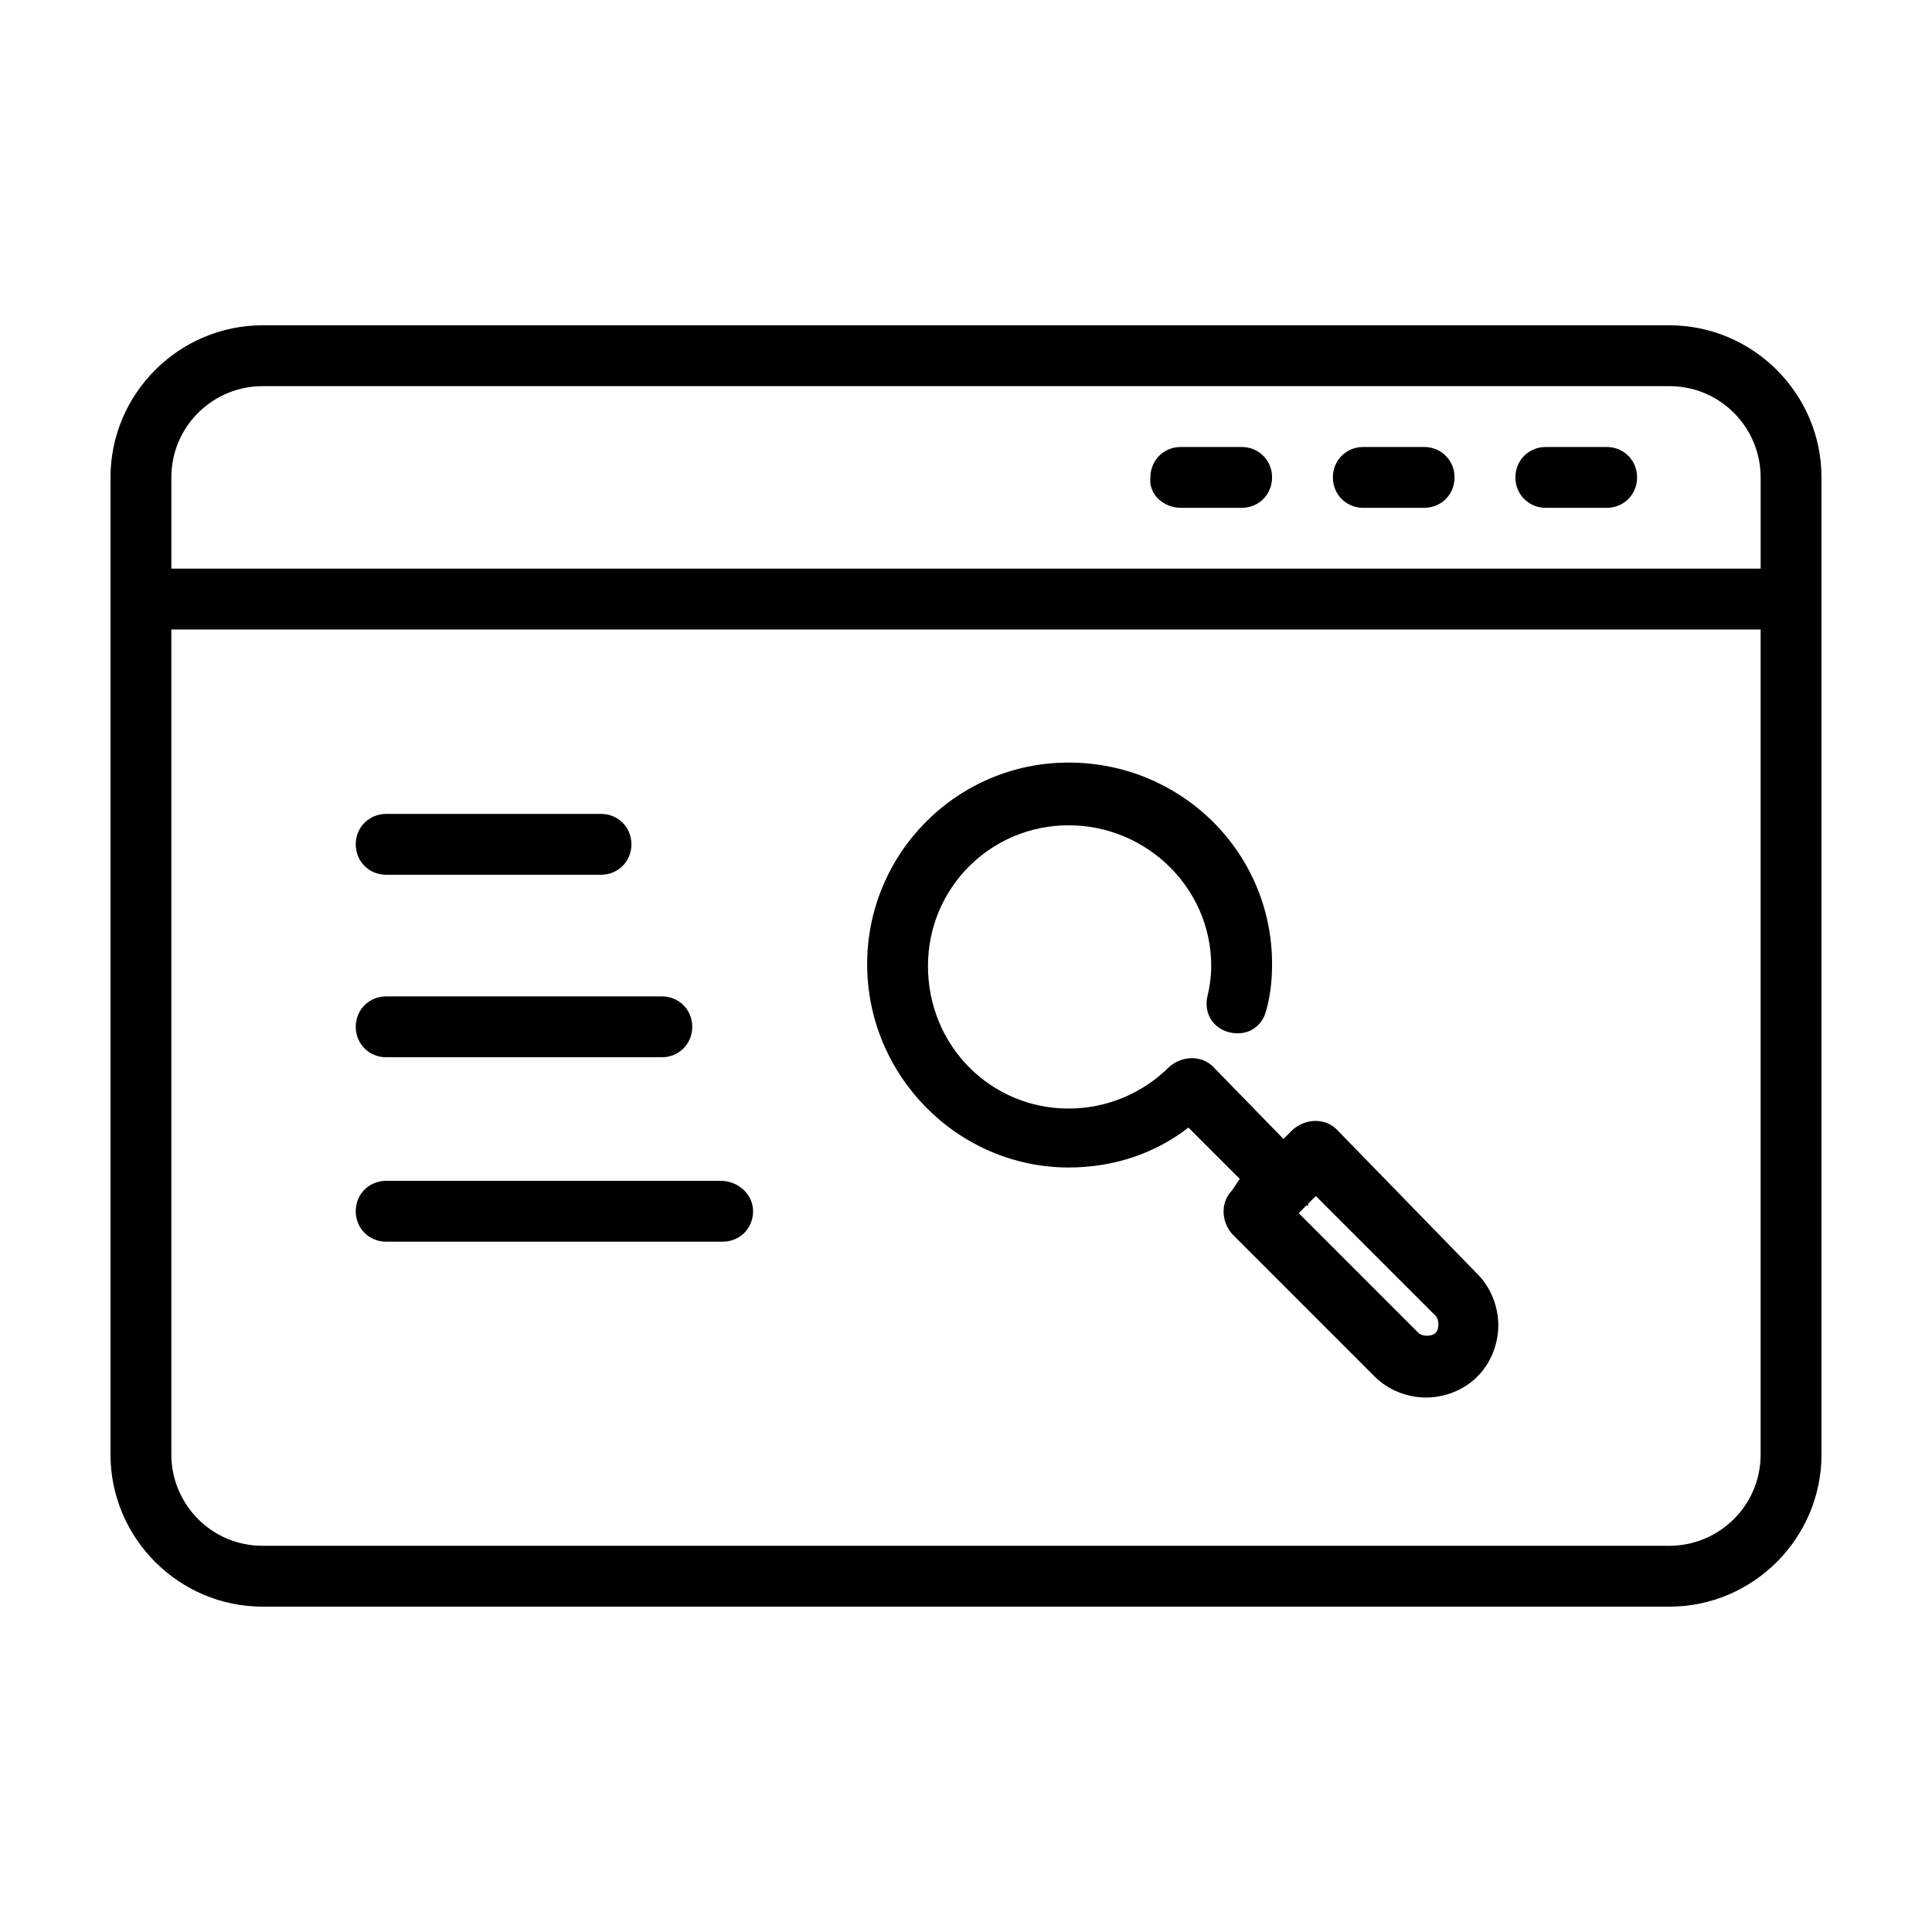
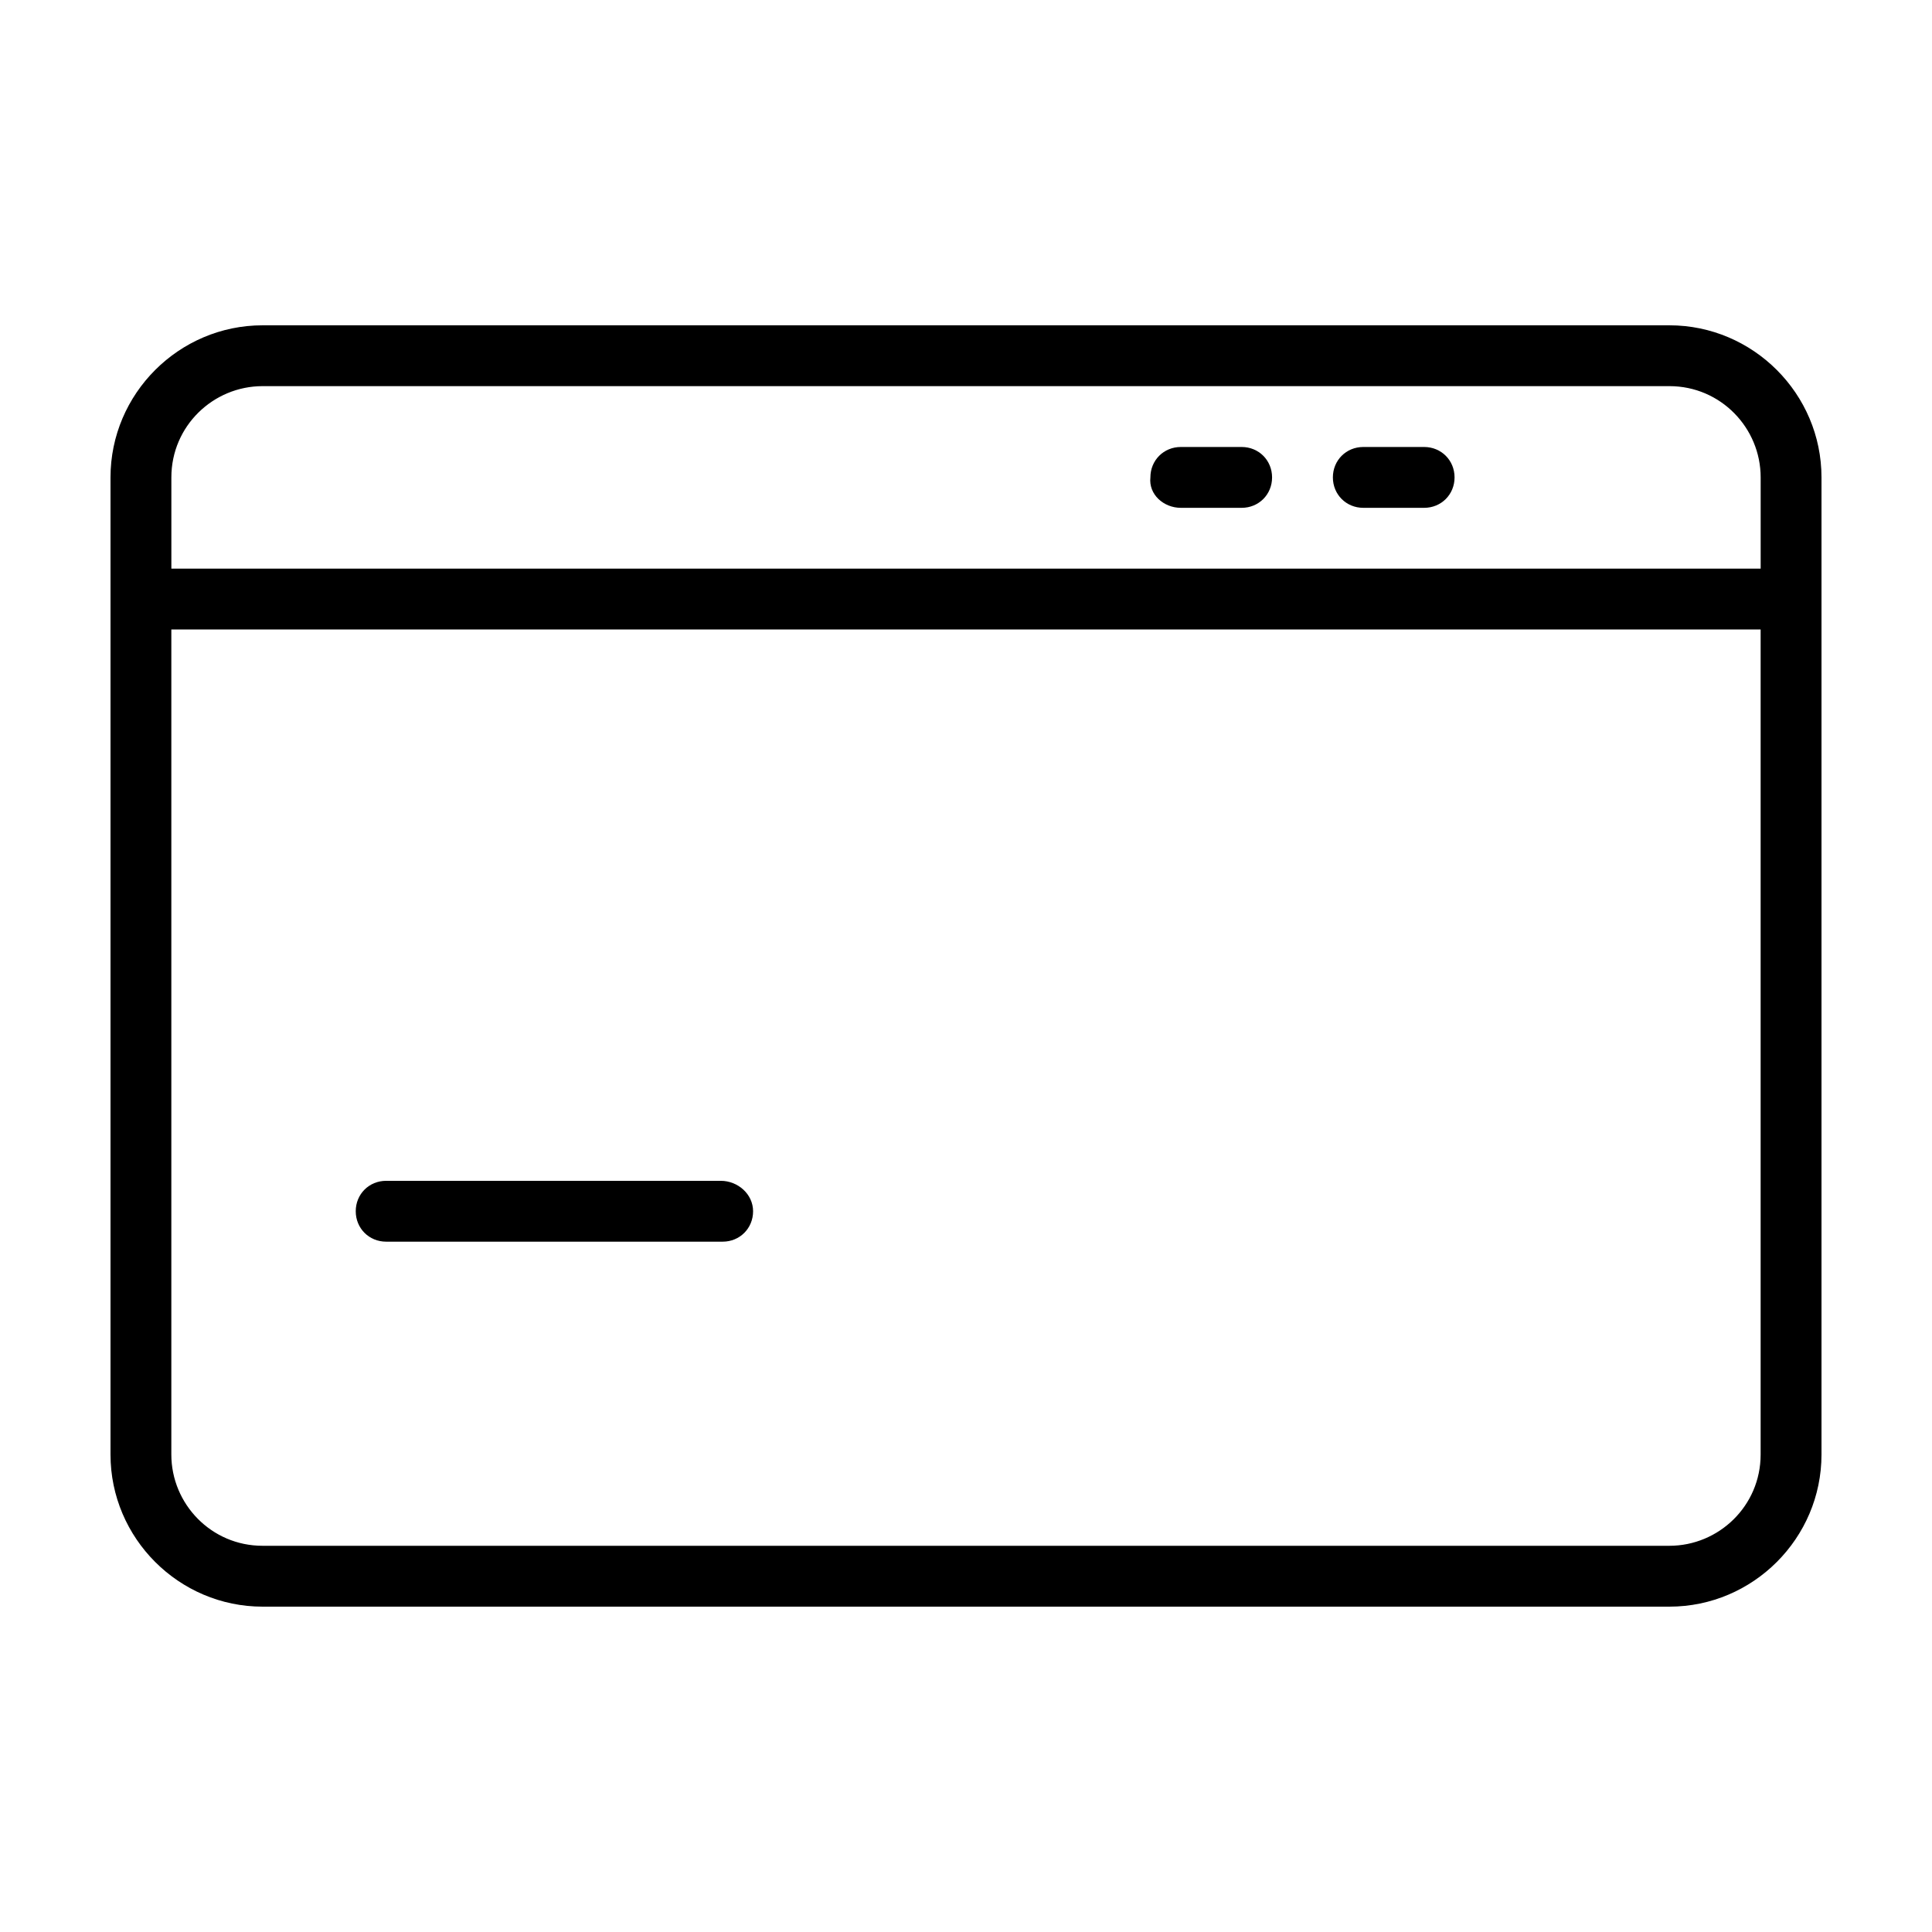
<svg xmlns="http://www.w3.org/2000/svg" fill="#000000" width="800px" height="800px" version="1.1" viewBox="144 144 512 512">
  <g>
    <path d="m586.41 230.21h-372.82c-22.168 0-40.305 18.137-40.305 40.305v258.96c0 22.168 18.137 40.305 40.305 40.305h372.82c22.168 0 40.305-18.137 40.305-40.305v-258.96c0-22.168-18.137-40.305-40.305-40.305zm-372.82 16.121h372.82c13.602 0 24.184 11.082 24.184 24.184v24.184h-421.18v-24.184c0-13.602 11.082-24.184 24.184-24.184zm372.82 307.32h-372.82c-13.602 0-24.184-11.082-24.184-24.184v-218.65h421.18v218.65c0 13.605-11.082 24.184-24.184 24.184z" />
    <path d="m456.93 278.58h16.121c4.535 0 8.062-3.527 8.062-8.062 0-4.535-3.527-8.062-8.062-8.062h-16.121c-4.535 0-8.062 3.527-8.062 8.062-0.504 4.535 3.527 8.062 8.062 8.062z" />
    <path d="m505.29 278.58h16.121c4.535 0 8.062-3.527 8.062-8.062 0-4.535-3.527-8.062-8.062-8.062h-16.121c-4.535 0-8.062 3.527-8.062 8.062 0.004 4.535 3.531 8.062 8.062 8.062z" />
-     <path d="m553.66 278.58h16.121c4.535 0 8.062-3.527 8.062-8.062 0-4.535-3.527-8.062-8.062-8.062h-16.121c-4.535 0-8.062 3.527-8.062 8.062 0 4.535 3.527 8.062 8.062 8.062z" />
-     <path d="m246.34 375.82h56.93c4.535 0 8.062-3.527 8.062-8.062s-3.527-8.062-8.062-8.062l-56.93 0.004c-4.535 0-8.062 3.527-8.062 8.062 0.004 4.531 3.527 8.059 8.062 8.059z" />
-     <path d="m246.34 424.18h73.051c4.535 0 8.062-3.527 8.062-8.062 0-4.535-3.527-8.062-8.062-8.062l-73.051 0.004c-4.535 0-8.062 3.527-8.062 8.062 0.004 4.535 3.527 8.059 8.062 8.059z" />
    <path d="m335.01 456.93h-88.672c-4.535 0-8.062 3.527-8.062 8.062 0 4.535 3.527 8.062 8.062 8.062h89.176c4.535 0 8.062-3.527 8.062-8.062-0.004-4.535-4.031-8.062-8.566-8.062z" />
-     <path d="m498.24 443.32c-3.023-3.023-8.062-3.023-11.586 0l-2.519 2.519-18.645-19.145c-3.023-3.023-8.062-3.023-11.586 0-7.055 7.055-16.625 11.082-26.703 11.082-20.656 0-37.281-16.625-37.281-37.785 0-20.656 16.625-37.281 37.281-37.281s37.785 16.625 37.785 37.281c0 3.023-0.504 6.047-1.008 8.062-1.008 4.535 1.512 8.566 6.047 9.574 4.535 1.008 8.566-1.512 9.574-6.047 1.008-3.527 1.512-7.559 1.512-12.09 0-29.727-24.184-53.402-53.906-53.402-29.727 0-53.402 24.184-53.402 53.402 0 29.727 24.184 53.906 53.402 53.906 11.586 0 22.672-3.527 31.738-10.578l13.602 13.602-2.016 3.023c-3.023 3.023-3.023 8.062 0 11.586l37.785 37.785c3.527 3.527 8.566 5.543 13.602 5.543 5.039 0 10.078-2.016 13.602-5.543 3.527-3.527 5.543-8.566 5.543-13.602 0-5.039-2.016-10.078-5.543-13.602zm26.199 53.91c-1.008 1.008-3.527 1.008-4.535 0l-31.738-31.738 2.016-2.016h0.504v-0.504l2.016-2.016 31.738 31.738c1.004 1.008 1.004 3.527 0 4.535z" />
  </g>
</svg>